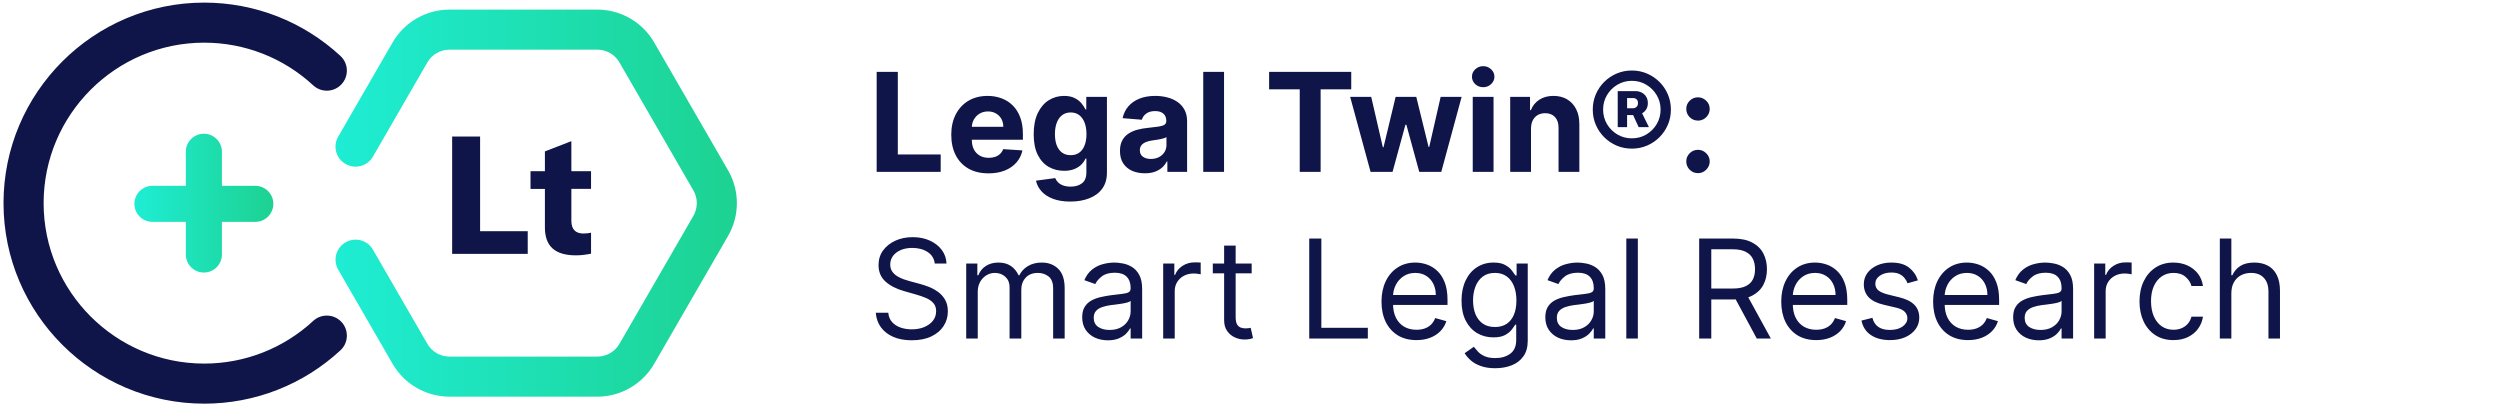
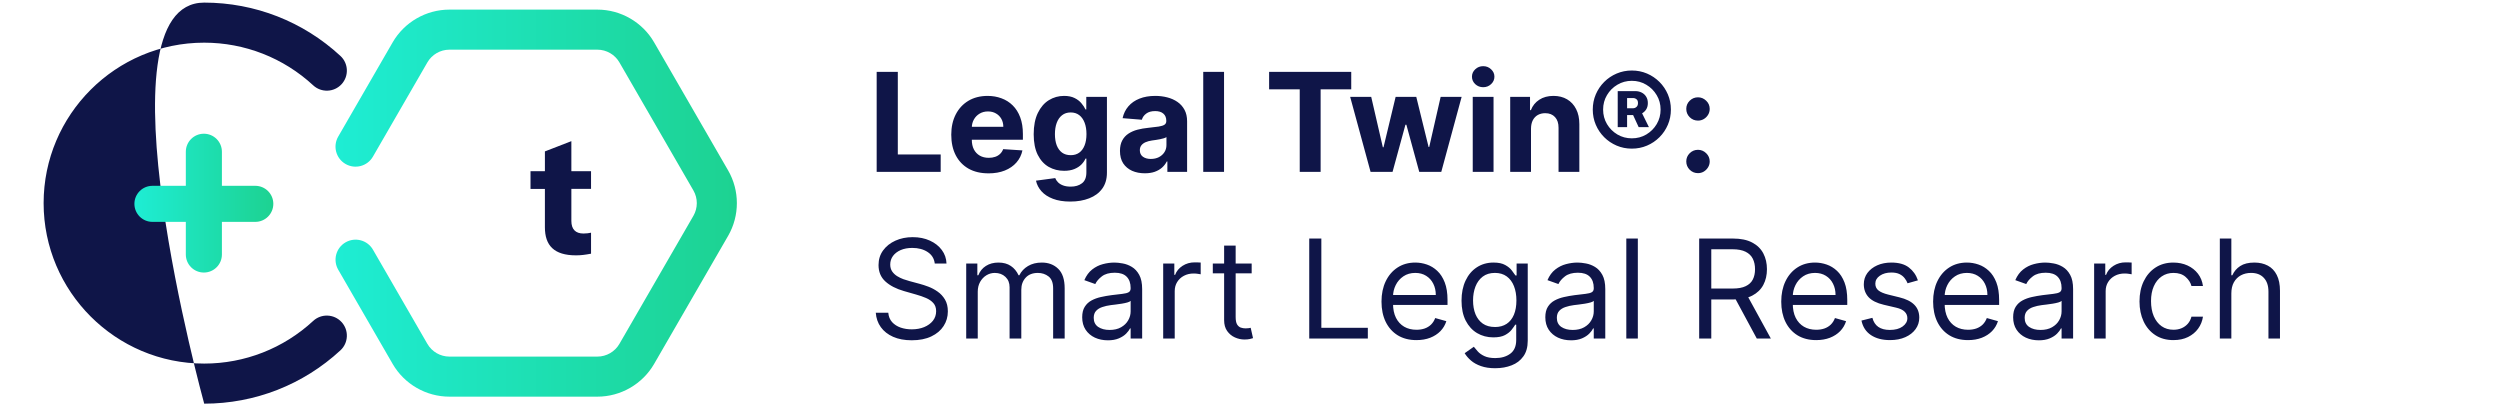
<svg xmlns="http://www.w3.org/2000/svg" id="Ebene_1" width="240" height="39" version="1.1" viewBox="0 0 240 39">
  <defs>
    <style>
      .st0 {
        fill: url(#Unbenannter_Verlauf);
      }

      .st1 {
        fill: url(#Unbenannter_Verlauf_2);
      }

      .st2 {
        fill: #0f1548;
      }
    </style>
    <linearGradient id="Unbenannter_Verlauf" data-name="Unbenannter Verlauf" x1="-1006.098" y1="1177" x2="-992.761" y2="1177" gradientTransform="translate(1019 -1157.5)" gradientUnits="userSpaceOnUse">
      <stop offset="0" stop-color="#1eedd4" />
      <stop offset="1" stop-color="#1dd291" />
    </linearGradient>
    <linearGradient id="Unbenannter_Verlauf_2" data-name="Unbenannter Verlauf 2" x1="-986.793" y1="1177" x2="-948.261" y2="1177" gradientTransform="translate(1019 -1157.5)" gradientUnits="userSpaceOnUse">
      <stop offset="0" stop-color="#1eedd4" />
      <stop offset="1" stop-color="#1dd291" />
    </linearGradient>
  </defs>
  <g>
-     <path class="st2" d="M19.603,38.75C8.98,38.75.337,30.114.337,19.5S8.98.25,19.603.25c4.863,0,9.508,1.818,13.079,5.12.78.721.827,1.938.105,2.718-.722.78-1.939.827-2.72.105-2.857-2.642-6.574-4.097-10.464-4.097-8.5,0-15.416,6.91-15.416,15.404s6.916,15.404,15.416,15.404c3.891,0,7.607-1.455,10.464-4.096.78-.721,1.998-.674,2.72.106.722.779.675,1.996-.105,2.718-3.571,3.301-8.216,5.12-13.079,5.12h0Z" />
+     <path class="st2" d="M19.603,38.75S8.98.25,19.603.25c4.863,0,9.508,1.818,13.079,5.12.78.721.827,1.938.105,2.718-.722.78-1.939.827-2.72.105-2.857-2.642-6.574-4.097-10.464-4.097-8.5,0-15.416,6.91-15.416,15.404s6.916,15.404,15.416,15.404c3.891,0,7.607-1.455,10.464-4.096.78-.721,1.998-.674,2.72.106.722.779.675,1.996-.105,2.718-3.571,3.301-8.216,5.12-13.079,5.12h0Z" />
    <path class="st0" d="M24.507,17.838h-3.204v-3.27c0-.956-.776-1.731-1.732-1.731s-1.732.775-1.732,1.731v3.27h-3.204c-.957,0-1.732.775-1.732,1.731s.775,1.731,1.732,1.731h3.204v3.133c0,.956.775,1.731,1.732,1.731s1.732-.775,1.732-1.731v-3.133h3.204c.957,0,1.732-.775,1.732-1.731s-.775-1.731-1.732-1.731Z" />
    <path class="st1" d="M57.349,38.079h-14.207c-2.24,0-4.327-1.204-5.447-3.142l-5.226-9.045c-.531-.92-.216-2.096.705-2.627.921-.531,2.098-.216,2.629.704l5.226,9.045c.435.752,1.244,1.219,2.113,1.219h14.207c.869,0,1.678-.467,2.113-1.219l7.104-12.294c.435-.752.435-1.686,0-2.438l-7.104-12.294c-.435-.752-1.244-1.219-2.113-1.219h-14.207c-.869,0-1.679.467-2.113,1.219l-5.229,9.05c-.531.92-1.708,1.235-2.629.704-.921-.531-1.236-1.707-.705-2.627l5.229-9.05c1.12-1.938,3.207-3.142,5.447-3.142h14.207c2.24,0,4.327,1.204,5.446,3.142l7.104,12.294c1.12,1.938,1.12,4.346,0,6.284l-7.104,12.294c-1.12,1.938-3.207,3.142-5.446,3.142Z" />
-     <path class="st2" d="M43.407,13.106h2.683v9.09h4.572v2.173h-7.256v-11.264Z" />
    <path class="st2" d="M50.93,16.438h1.381v-1.904l2.54-.984v2.887h1.889v1.697h-1.889v3.078c0,.793.397,1.206,1.159,1.206.302,0,.492-.032.73-.079v2.015c-.588.111-.985.159-1.445.159-2.112,0-2.985-.952-2.985-2.697v-3.68h-1.381s0-1.697,0-1.697Z" />
  </g>
  <path class="st2" d="M84.16,16.5V6.9h2.03v7.927h4.116v1.673h-6.145ZM94.893,16.641c-.741,0-1.378-.15-1.913-.45-.531-.303-.941-.731-1.228-1.284-.287-.556-.431-1.214-.431-1.973,0-.741.144-1.391.431-1.95.288-.559.692-.995,1.214-1.308.525-.312,1.141-.469,1.847-.469.475,0,.917.077,1.327.23.412.15.772.377,1.078.68.309.303.55.684.722,1.144.172.456.258.991.258,1.603v.548h-6.08v-1.238h4.2c0-.287-.062-.542-.188-.764-.125-.222-.298-.395-.52-.52-.219-.128-.473-.192-.764-.192-.303,0-.572.07-.806.211-.231.138-.413.323-.544.558-.131.231-.198.489-.202.773v1.177c0,.356.066.664.197.923.134.259.323.459.567.6.244.141.533.211.867.211.222,0,.425-.031.609-.094.184-.062.342-.156.473-.281.131-.125.231-.278.3-.459l1.847.122c-.094.444-.286.831-.577,1.163-.287.328-.659.584-1.116.769-.453.181-.977.272-1.57.272ZM102.745,19.35c-.647,0-1.202-.089-1.664-.267-.46-.175-.825-.414-1.097-.717-.272-.303-.449-.644-.53-1.022l1.847-.248c.056.144.145.278.267.403.122.125.283.225.483.3.203.078.45.117.741.117.434,0,.792-.106,1.073-.319.284-.209.427-.561.427-1.055v-1.317h-.085c-.087.2-.218.389-.393.567-.175.178-.4.323-.675.436s-.604.169-.985.169c-.54,0-1.033-.125-1.476-.375-.441-.253-.793-.639-1.055-1.158-.259-.522-.389-1.181-.389-1.978,0-.816.133-1.497.399-2.044.266-.547.619-.956,1.06-1.228.443-.272.929-.408,1.457-.408.404,0,.741.069,1.013.206.272.134.491.303.656.506.169.2.299.397.389.591h.075v-1.209h1.983v7.27c0,.613-.15,1.125-.45,1.538-.3.412-.716.722-1.247.928-.528.209-1.136.314-1.823.314ZM102.787,14.897c.322,0,.594-.08.816-.239.225-.163.396-.394.515-.694.122-.303.183-.666.183-1.087,0-.422-.059-.787-.178-1.097-.119-.312-.291-.555-.516-.727-.225-.172-.498-.258-.82-.258-.328,0-.605.089-.83.267-.225.175-.395.419-.511.731-.115.312-.173.673-.173,1.083,0,.416.058.775.173,1.078.119.3.289.533.511.698.225.163.502.244.83.244ZM109.907,16.636c-.459,0-.868-.08-1.228-.239-.359-.163-.644-.402-.853-.717-.206-.319-.309-.716-.309-1.191,0-.4.073-.736.22-1.008.147-.272.347-.491.6-.656s.541-.291.862-.375c.325-.084.666-.144,1.022-.178.419-.044.757-.084,1.013-.122.256-.041.442-.1.558-.178.115-.078.173-.194.173-.347v-.028c0-.297-.094-.527-.281-.689-.185-.163-.447-.244-.788-.244-.359,0-.645.08-.857.239-.213.156-.354.353-.422.591l-1.847-.15c.094-.438.278-.816.553-1.134.275-.322.63-.569,1.064-.741.437-.175.944-.263,1.519-.263.4,0,.783.047,1.148.141.369.094.695.239.98.436.287.197.514.45.68.759.165.306.248.673.248,1.101v4.856h-1.894v-.998h-.056c-.116.225-.27.423-.464.595-.194.169-.427.301-.699.398-.271.094-.585.141-.942.141h-0ZM110.479,15.258c.294,0,.553-.058.778-.173.225-.119.402-.278.53-.478.128-.2.192-.426.192-.68v-.764c-.062.041-.148.078-.258.113-.106.031-.226.061-.361.089-.134.025-.268.048-.403.07-.134.019-.256.036-.365.051-.235.034-.439.089-.614.164-.175.075-.311.177-.408.305-.097.125-.146.281-.146.469,0,.272.099.48.296.624.2.141.453.211.759.211ZM117.508,6.9v9.6h-1.997V6.9h1.997ZM121.835,8.573v-1.673h7.884v1.673h-2.939v7.927h-2.006v-7.927s-2.939,0-2.939,0ZM131.575,16.5l-1.959-7.2h2.02l1.116,4.838h.065l1.163-4.838h1.983l1.181,4.809h.061l1.097-4.809h2.015l-1.954,7.2h-2.114l-1.238-4.528h-.089l-1.237,4.528h-2.11ZM141.383,16.5v-7.2h1.997v7.2h-1.997ZM142.386,8.372c-.297,0-.552-.098-.764-.295-.21-.2-.314-.439-.314-.717,0-.275.104-.511.314-.708.212-.2.467-.3.764-.3s.55.1.759.3c.213.197.319.433.319.708,0,.278-.106.517-.319.717-.209.197-.462.295-.759.295ZM146.976,12.338v4.162h-1.997v-7.2h1.903v1.27h.085c.159-.419.426-.75.801-.994.375-.247.83-.37,1.364-.37.5,0,.936.109,1.308.328.372.219.661.531.867.938.207.403.31.884.31,1.444v4.584h-1.997v-4.228c.003-.441-.11-.784-.338-1.031-.228-.25-.542-.375-.942-.375-.269,0-.506.058-.712.173-.204.116-.363.284-.479.506-.112.219-.17.483-.173.792ZM155.301,12.206v-3.459h1.692c.219,0,.419.045.6.136.185.091.33.222.436.394.11.169.164.375.164.619,0,.244-.056.452-.169.623-.112.172-.262.303-.45.394-.187.087-.395.131-.623.131h-1.158v-.651h.971c.131,0,.243-.042.337-.127.097-.084.145-.209.145-.375,0-.172-.048-.294-.145-.366-.094-.075-.205-.113-.333-.113h-.567v2.794s-.9,0-.9,0ZM157.509,10.608l.787,1.598h-.984l-.736-1.598h.933ZM156.656,14.269c-.519,0-1.005-.097-1.458-.291-.453-.194-.852-.463-1.195-.806-.344-.344-.613-.742-.807-1.195-.193-.453-.29-.939-.29-1.458,0-.519.097-1.005.29-1.458.194-.453.463-.852.807-1.195.343-.344.742-.613,1.195-.806s.939-.291,1.458-.291c.518,0,1.004.097,1.458.291.453.194.851.463,1.195.806.344.344.612.742.806,1.195.194.453.291.939.291,1.458,0,.519-.097,1.005-.291,1.458-.194.453-.462.852-.806,1.195-.344.344-.742.613-1.195.806-.454.194-.94.291-1.458.291ZM156.656,13.28c.512,0,.976-.123,1.392-.37.419-.25.751-.583.998-.999.247-.419.371-.883.371-1.392,0-.509-.125-.972-.375-1.387-.247-.419-.58-.752-.999-.998-.415-.25-.878-.375-1.387-.375-.507,0-.969.125-1.388.375-.419.247-.751.58-.998.998-.247.416-.371.878-.371,1.387,0,.509.124.974.371,1.392.247.416.579.749.998.999.419.247.881.37,1.388.37ZM163.007,16.622c-.309,0-.575-.109-.797-.328-.218-.222-.328-.487-.328-.797,0-.306.11-.569.328-.787.222-.219.488-.328.797-.328.3,0,.563.109.788.328.225.219.337.481.337.787,0,.206-.053.395-.159.567-.103.169-.239.305-.408.408-.169.1-.355.15-.558.15ZM163.007,11.578c-.309,0-.575-.109-.797-.328-.218-.219-.328-.484-.328-.797,0-.306.11-.567.328-.783.222-.219.488-.328.797-.328.3,0,.563.109.788.328.225.216.337.477.337.783,0,.209-.053.4-.159.572-.103.169-.239.303-.408.403-.169.1-.355.15-.558.15ZM89.738,25.3c-.056-.475-.284-.844-.684-1.106-.4-.263-.891-.394-1.472-.394-.425,0-.797.069-1.116.206-.316.138-.562.327-.741.567-.175.241-.263.514-.263.82,0,.256.061.477.183.661.125.181.284.333.478.455.194.119.397.217.609.295.212.075.408.136.586.183l.975.263c.25.066.528.156.834.272.309.116.605.273.886.473.284.197.519.45.703.759.184.309.277.689.277,1.139,0,.519-.136.988-.408,1.406-.269.419-.663.752-1.181.998-.516.247-1.142.37-1.88.37-.688,0-1.283-.111-1.786-.333-.5-.222-.894-.531-1.181-.928-.284-.397-.445-.858-.483-1.383h1.2c.031.362.153.662.366.9.216.234.487.409.816.525.331.113.688.169,1.069.169.444,0,.842-.072,1.195-.216.353-.147.633-.35.839-.609.206-.263.309-.569.309-.919,0-.319-.089-.578-.267-.778s-.412-.362-.703-.487c-.291-.125-.605-.234-.942-.328l-1.181-.338c-.75-.216-1.344-.523-1.781-.923-.438-.4-.656-.923-.656-1.57,0-.537.145-1.006.436-1.406.294-.403.688-.716,1.181-.938.497-.225,1.052-.338,1.664-.338.619,0,1.169.111,1.65.333.481.219.863.519,1.144.9.284.381.434.814.45,1.298h-1.125ZM92.756,32.5v-7.2h1.069v1.125h.094c.15-.384.392-.683.727-.895.334-.216.736-.324,1.205-.324.475,0,.87.108,1.186.324.319.212.567.511.745.895h.075c.184-.372.461-.667.83-.886.369-.222.811-.333,1.327-.333.644,0,1.17.202,1.58.605.409.4.614,1.024.614,1.87v4.819h-1.107v-4.819c0-.531-.145-.911-.435-1.139-.291-.228-.633-.342-1.027-.342-.506,0-.899.153-1.177.459-.278.303-.417.688-.417,1.153v4.688h-1.125v-4.931c0-.409-.133-.739-.398-.989-.266-.253-.608-.38-1.027-.38-.287,0-.556.077-.806.23-.247.153-.447.366-.6.637-.15.269-.225.58-.225.933v4.5s-1.106,0-1.106,0ZM106.347,32.669c-.456,0-.87-.086-1.242-.258-.372-.175-.667-.426-.886-.755-.219-.331-.328-.731-.328-1.2,0-.412.081-.747.244-1.003.162-.259.379-.463.651-.609.272-.147.572-.256.9-.328.331-.075.664-.134.999-.178.437-.056.792-.098,1.064-.127.275-.031.475-.083.6-.155.128-.072.192-.197.192-.375v-.037c0-.463-.127-.822-.38-1.078-.25-.256-.63-.384-1.139-.384-.528,0-.942.116-1.242.347-.3.231-.511.478-.633.741l-1.05-.375c.188-.438.438-.778.75-1.022.316-.247.659-.419,1.031-.516.375-.1.744-.15,1.107-.15.231,0,.496.028.796.084.304.053.596.164.877.333.284.169.52.423.708.764.187.341.281.797.281,1.369v4.744h-1.106v-.975h-.056c-.075.156-.2.323-.375.502-.175.178-.408.33-.699.455-.29.125-.645.188-1.064.188h0ZM106.516,31.675c.437,0,.806-.086,1.106-.258.303-.172.531-.394.684-.666.157-.272.235-.558.235-.858v-1.012c-.047.056-.15.108-.31.155-.156.044-.337.083-.543.117-.203.031-.402.059-.596.084-.19.022-.345.041-.464.056-.287.037-.556.099-.806.183-.247.081-.447.205-.6.37-.15.163-.225.384-.225.666,0,.384.142.675.427.872.287.194.651.291,1.092.291ZM111.666,32.5v-7.2h1.069v1.087h.075c.131-.356.369-.645.713-.867.343-.222.731-.333,1.162-.333.081,0,.183.002.305.005s.214.008.276.014v1.125c-.037-.009-.123-.023-.258-.042-.131-.022-.27-.033-.417-.033-.35,0-.662.073-.937.22-.272.144-.488.344-.647.6-.156.253-.234.542-.234.867v4.556s-1.107,0-1.107,0ZM120.16,25.3v.938h-3.731v-.938h3.731ZM117.516,23.575h1.107v6.862c0,.312.045.547.135.703.094.153.213.256.357.309.147.05.301.075.464.075.122,0,.222-.006.3-.019.078-.016.14-.028.187-.037l.225.994c-.075.028-.179.056-.314.084-.134.031-.304.047-.511.047-.312,0-.618-.067-.918-.202-.297-.134-.544-.339-.741-.614-.194-.275-.291-.622-.291-1.041v-7.162ZM125.687,32.5v-9.6h1.162v8.569h4.463v1.031h-5.625ZM135.98,32.65c-.693,0-1.292-.153-1.795-.459-.5-.309-.886-.741-1.158-1.294-.269-.556-.403-1.203-.403-1.941s.134-1.387.403-1.95c.272-.566.65-1.006,1.135-1.322.487-.319,1.056-.478,1.706-.478.375,0,.745.062,1.111.188.365.125.698.328.998.609.3.278.539.647.717,1.106.179.459.268,1.025.268,1.697v.469h-5.55v-.956h4.425c0-.406-.082-.769-.244-1.087-.16-.319-.388-.57-.685-.755-.293-.184-.64-.277-1.04-.277-.441,0-.822.109-1.144.328-.319.216-.564.497-.736.844-.172.347-.258.719-.258,1.116v.637c0,.544.094,1.005.282,1.383.19.375.454.661.792.858.337.194.729.291,1.176.291.291,0,.553-.041.788-.122.237-.084.442-.209.614-.375.172-.169.305-.378.398-.628l1.069.3c-.112.362-.301.681-.567.956-.266.272-.594.484-.984.637-.391.15-.83.225-1.318.225ZM143.551,35.35c-.535,0-.994-.069-1.378-.206-.385-.134-.705-.312-.961-.534-.254-.219-.455-.453-.605-.703l.881-.619c.1.131.227.281.38.45.153.172.362.32.628.445.269.128.62.192,1.055.192.581,0,1.061-.141,1.439-.422.378-.281.567-.722.567-1.322v-1.462h-.094c-.081.131-.197.294-.347.487-.147.191-.359.361-.637.511-.275.147-.647.22-1.116.22-.581,0-1.103-.138-1.565-.412-.46-.275-.824-.675-1.093-1.2-.265-.525-.398-1.163-.398-1.913,0-.738.13-1.38.389-1.927.259-.55.62-.975,1.083-1.275.462-.303.997-.455,1.603-.455.469,0,.841.078,1.116.234.278.153.49.328.637.525.15.194.266.353.347.478h.112v-1.144h1.069v7.406c0,.619-.14,1.122-.422,1.509-.278.391-.653.677-1.125.858-.468.184-.99.277-1.565.277ZM143.513,31.394c.444,0,.819-.102,1.125-.305.306-.203.539-.495.699-.877.159-.381.239-.838.239-1.369,0-.519-.078-.977-.235-1.373-.156-.397-.387-.708-.693-.933-.307-.225-.685-.338-1.135-.338-.469,0-.859.119-1.172.356-.309.237-.542.556-.698.956-.153.4-.23.844-.23,1.331,0,.5.078.942.235,1.327.159.381.393.681.703.9.312.216.7.323,1.162.323ZM150.807,32.669c-.456,0-.87-.086-1.242-.258-.372-.175-.667-.426-.886-.755-.219-.331-.328-.731-.328-1.2,0-.412.081-.747.243-1.003.163-.259.38-.463.652-.609.272-.147.572-.256.9-.328.331-.075.664-.134.998-.178.438-.056.793-.098,1.064-.127.275-.031.475-.083.6-.155.129-.072.193-.197.193-.375v-.037c0-.463-.127-.822-.38-1.078-.25-.256-.63-.384-1.139-.384-.528,0-.942.116-1.242.347-.3.231-.511.478-.633.741l-1.05-.375c.187-.438.437-.778.75-1.022.316-.247.659-.419,1.031-.516.375-.1.744-.15,1.106-.15.232,0,.497.028.797.084.303.053.596.164.877.333.284.169.52.423.708.764.187.341.281.797.281,1.369v4.744h-1.106v-.975h-.057c-.075.156-.2.323-.375.502-.175.178-.407.33-.698.455s-.645.188-1.064.188ZM150.976,31.675c.437,0,.806-.086,1.106-.258.303-.172.531-.394.684-.666.157-.272.235-.558.235-.858v-1.012c-.047.056-.15.108-.31.155-.156.044-.337.083-.543.117-.204.031-.402.059-.596.084-.19.022-.345.041-.464.056-.287.037-.556.099-.806.183-.247.081-.447.205-.6.37-.15.163-.225.384-.225.666,0,.384.142.675.426.872.288.194.652.291,1.093.291ZM157.232,22.9v9.6h-1.106v-9.6s1.106,0,1.106,0ZM163.121,32.5v-9.6h3.244c.75,0,1.365.128,1.847.384.481.253.837.602,1.068,1.045.232.444.347.948.347,1.514,0,.566-.115,1.067-.347,1.505-.231.438-.586.781-1.064,1.031-.478.247-1.089.37-1.833.37h-2.625v-1.05h2.588c.512,0,.925-.075,1.237-.225.316-.15.544-.362.685-.637.144-.278.215-.609.215-.994,0-.384-.071-.72-.215-1.008-.144-.287-.374-.509-.689-.666-.316-.159-.733-.239-1.252-.239h-2.044v8.569h-1.162ZM167.64,28.188l2.362,4.312h-1.35l-2.325-4.312h1.313ZM174.356,32.65c-.694,0-1.292-.153-1.796-.459-.5-.309-.886-.741-1.157-1.294-.269-.556-.404-1.203-.404-1.941s.135-1.387.404-1.95c.271-.566.65-1.006,1.134-1.322.487-.319,1.056-.478,1.706-.478.375,0,.746.062,1.111.188.366.125.699.328.999.609.3.278.539.647.717,1.106.178.459.267,1.025.267,1.697v.469h-5.55v-.956h4.425c0-.406-.081-.769-.244-1.087-.159-.319-.387-.57-.684-.755-.294-.184-.641-.277-1.041-.277-.44,0-.822.109-1.144.328-.318.216-.564.497-.735.844-.172.347-.258.719-.258,1.116v.637c0,.544.093,1.005.281,1.383.191.375.455.661.792.858.338.194.73.291,1.177.291.29,0,.553-.041.787-.122.238-.084.442-.209.614-.375.172-.169.305-.378.399-.628l1.068.3c-.112.362-.301.681-.567.956-.265.272-.593.484-.984.637-.391.15-.83.225-1.317.225ZM184.12,26.913l-.994.281c-.062-.166-.155-.327-.277-.483-.118-.159-.281-.291-.487-.394-.206-.103-.47-.155-.792-.155-.441,0-.808.102-1.102.305-.29.2-.436.455-.436.764,0,.275.1.492.3.652.2.159.513.292.938.398l1.069.263c.643.156,1.123.395,1.439.717.315.319.473.73.473,1.233,0,.412-.119.781-.356,1.106-.235.325-.563.581-.985.769-.421.188-.912.281-1.471.281-.735,0-1.343-.159-1.824-.478-.481-.319-.786-.784-.914-1.397l1.05-.263c.1.388.289.678.567.872.281.194.649.291,1.102.291.515,0,.925-.109,1.228-.328.306-.222.459-.487.459-.797,0-.25-.087-.459-.262-.628-.175-.172-.444-.3-.806-.384l-1.2-.281c-.66-.156-1.144-.398-1.454-.727-.306-.331-.459-.745-.459-1.242,0-.406.114-.766.342-1.078.231-.312.546-.558.942-.736.4-.178.854-.267,1.36-.267.712,0,1.272.156,1.678.469.409.312.7.725.872,1.238ZM188.935,32.65c-.694,0-1.292-.153-1.795-.459-.5-.309-.886-.741-1.158-1.294-.269-.556-.403-1.203-.403-1.941s.134-1.387.403-1.95c.272-.566.65-1.006,1.134-1.322.488-.319,1.057-.478,1.707-.478.375,0,.745.062,1.11.188.366.125.699.328.999.609.3.278.539.647.717,1.106.178.459.267,1.025.267,1.697v.469h-5.55v-.956h4.425c0-.406-.081-.769-.243-1.087-.16-.319-.388-.57-.685-.755-.294-.184-.64-.277-1.04-.277-.441,0-.822.109-1.144.328-.319.216-.564.497-.736.844-.172.347-.258.719-.258,1.116v.637c0,.544.094,1.005.281,1.383.191.375.455.661.792.858.338.194.73.291,1.177.291.291,0,.553-.041.788-.122.237-.084.442-.209.614-.375.171-.169.304-.378.398-.628l1.069.3c-.113.362-.302.681-.567.956-.266.272-.594.484-.985.637-.39.15-.829.225-1.317.225ZM195.718,32.669c-.456,0-.87-.086-1.242-.258-.372-.175-.668-.426-.886-.755-.219-.331-.328-.731-.328-1.2,0-.412.081-.747.243-1.003.163-.259.38-.463.652-.609.272-.147.572-.256.9-.328.331-.075.664-.134.998-.178.438-.056.793-.098,1.064-.127.275-.031.475-.083.6-.155.129-.072.193-.197.193-.375v-.037c0-.463-.127-.822-.38-1.078-.25-.256-.63-.384-1.139-.384-.528,0-.942.116-1.242.347-.3.231-.511.478-.633.741l-1.05-.375c.187-.438.437-.778.75-1.022.315-.247.659-.419,1.031-.516.375-.1.744-.15,1.106-.15.232,0,.497.028.797.084.303.053.596.164.877.333.284.169.52.423.708.764.187.341.281.797.281,1.369v4.744h-1.106v-.975h-.057c-.075.156-.2.323-.375.502-.175.178-.407.33-.698.455s-.645.188-1.064.188ZM195.887,31.675c.437,0,.806-.086,1.106-.258.303-.172.531-.394.684-.666.156-.272.235-.558.235-.858v-1.012c-.047.056-.15.108-.31.155-.156.044-.337.083-.544.117-.203.031-.401.059-.595.084-.19.022-.345.041-.464.056-.287.037-.556.099-.806.183-.247.081-.447.205-.6.37-.15.163-.225.384-.225.666,0,.384.142.675.426.872.288.194.652.291,1.093.291ZM201.037,32.5v-7.2h1.069v1.087h.075c.131-.356.368-.645.712-.867.344-.222.731-.333,1.163-.333.081,0,.183.002.304.005.122.003.214.008.277.014v1.125c-.038-.009-.123-.023-.258-.042-.131-.022-.27-.033-.417-.033-.35,0-.663.073-.938.22-.271.144-.487.344-.646.6-.157.253-.235.542-.235.867v4.556s-1.106,0-1.106,0ZM208.654,32.65c-.675,0-1.256-.159-1.744-.478-.487-.319-.862-.758-1.125-1.317-.262-.559-.393-1.198-.393-1.917,0-.731.134-1.377.403-1.936.272-.562.65-1.002,1.134-1.317.488-.319,1.056-.478,1.706-.478.507,0,.963.094,1.369.281s.739.45.999.787c.259.338.42.731.482,1.181h-1.106c-.084-.328-.272-.619-.562-.872-.288-.256-.675-.384-1.163-.384-.431,0-.809.113-1.134.338-.322.222-.574.536-.755.942-.178.403-.267.876-.267,1.42,0,.556.087,1.041.262,1.453.179.412.429.733.75.961.325.228.707.342,1.144.342.288,0,.549-.05.783-.15s.433-.244.595-.431c.163-.188.278-.412.347-.675h1.106c-.062.425-.217.808-.464,1.148-.243.338-.567.606-.97.806-.4.197-.866.295-1.397.295ZM214.209,28.169v4.331h-1.106v-9.6h1.106v3.525h.094c.168-.372.421-.667.759-.886.341-.222.794-.333,1.359-.333.491,0,.921.099,1.289.295.369.194.655.492.858.895.206.4.31.909.31,1.528v4.575h-1.107v-4.5c0-.572-.148-1.014-.445-1.327-.294-.316-.702-.473-1.223-.473-.363,0-.688.077-.975.23-.285.153-.51.377-.675.67-.163.294-.244.65-.244,1.069Z" />
</svg>